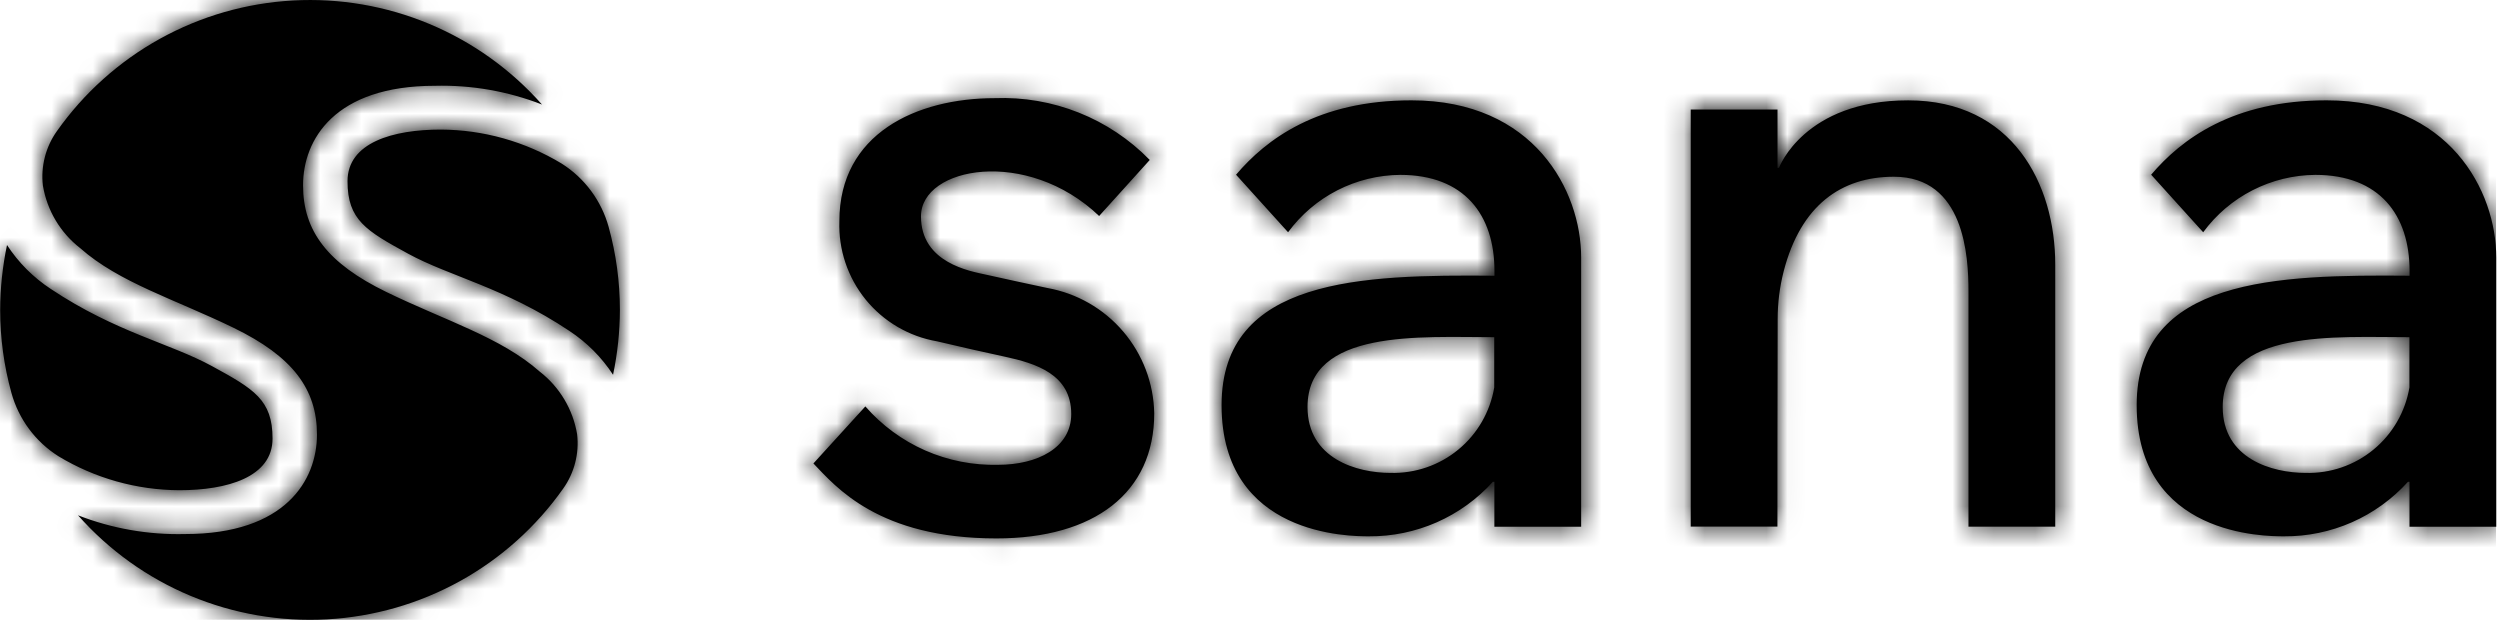
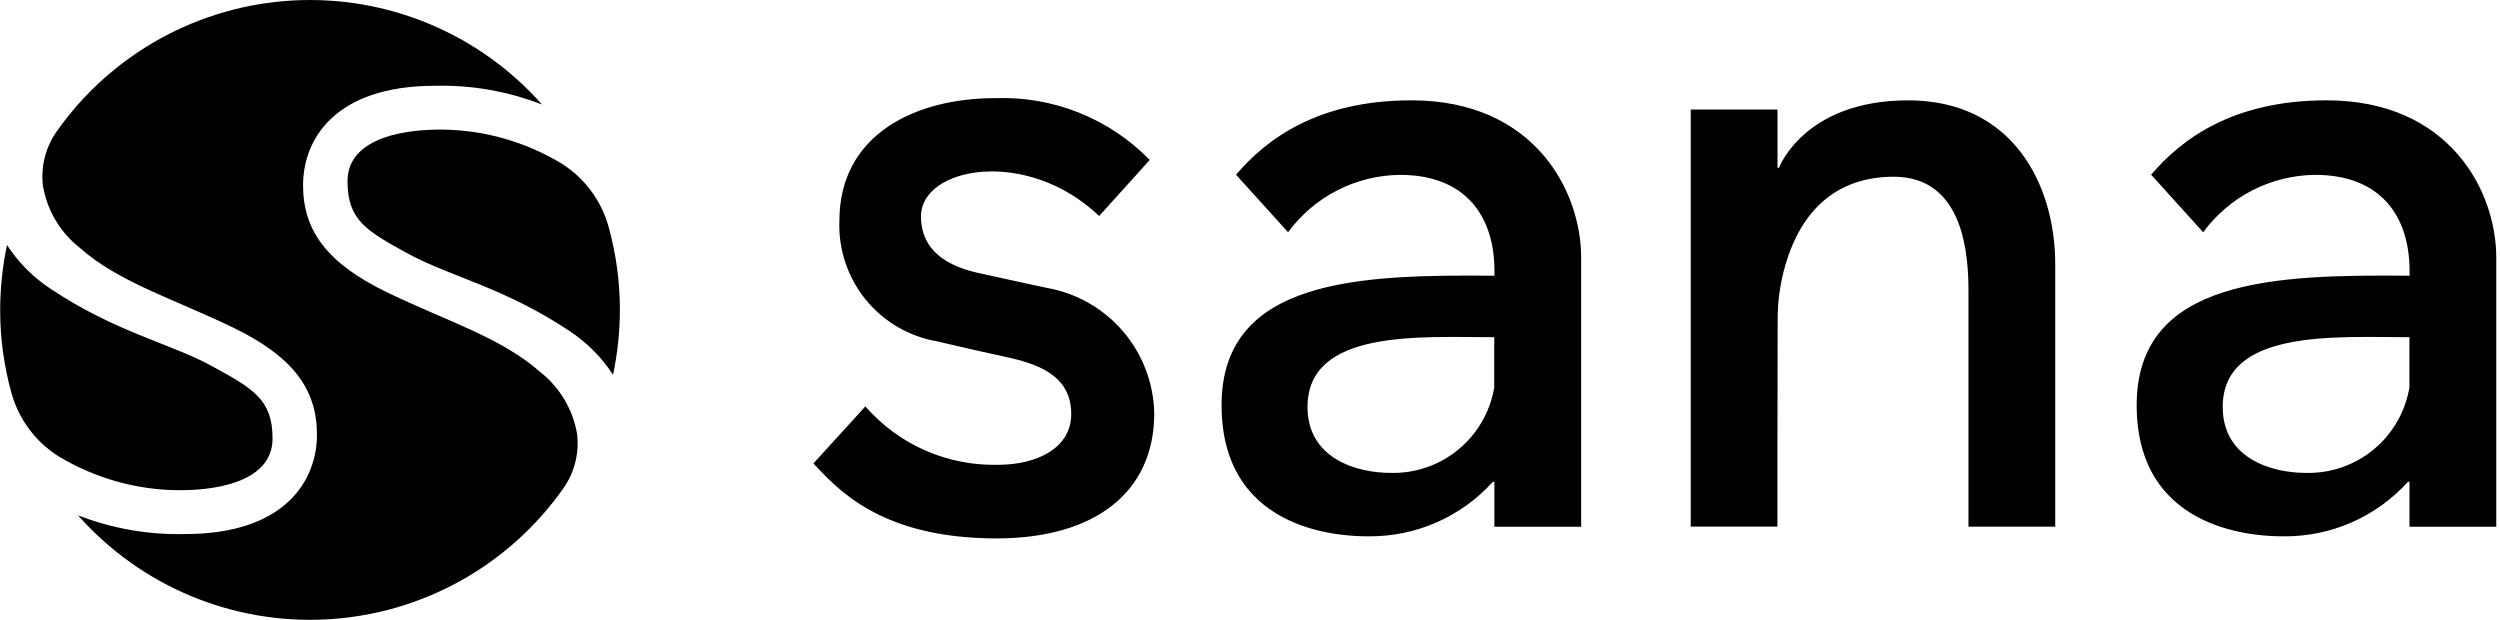
<svg xmlns="http://www.w3.org/2000/svg" width="121" height="30" viewBox="0 0 121 30" fill="none">
  <g clip-path="url(#clip0_21840_775)">
    <path d="M2.076 8.98C1.969 8.049 2.21 7.112 2.753 6.349C4.057 4.501 5.763 2.972 7.742 1.876C9.721 0.781 11.923 0.147 14.181 0.023C16.44 -0.101 18.698 0.288 20.785 1.16C22.872 2.032 24.735 3.366 26.234 5.06C24.584 4.417 22.823 4.108 21.053 4.152C16.192 4.152 14.668 6.759 14.668 8.968C14.668 11.177 15.852 12.75 18.71 14.137C21.568 15.524 24.252 16.33 26.125 17.988C27.087 18.735 27.733 19.818 27.933 21.02C28.04 21.951 27.799 22.888 27.256 23.651C25.951 25.499 24.246 27.028 22.267 28.124C20.287 29.219 18.086 29.853 15.827 29.977C13.568 30.101 11.311 29.712 9.224 28.84C7.136 27.968 5.274 26.634 3.775 24.94C5.425 25.583 7.186 25.892 8.956 25.848C13.817 25.848 15.341 23.241 15.341 21.032C15.341 18.823 14.157 17.25 11.299 15.863C8.441 14.476 5.757 13.67 3.884 12.012C2.921 11.265 2.276 10.182 2.076 8.98ZM55.646 7.739C54.674 6.744 53.505 5.964 52.213 5.45C50.921 4.935 49.535 4.697 48.146 4.751C44.351 4.751 40.626 6.474 40.626 10.698C40.576 12.075 41.027 13.424 41.895 14.495C42.764 15.565 43.991 16.285 45.349 16.52C46.602 16.812 47.571 17.039 48.625 17.262C50.141 17.59 51.848 18.117 51.848 20.039C51.848 21.677 50.206 22.496 48.309 22.496C47.096 22.526 45.891 22.289 44.78 21.801C43.669 21.312 42.68 20.585 41.883 19.67L39.369 22.431C40.447 23.554 42.515 26.059 48.227 26.059C52.978 26.059 55.865 23.841 55.865 20.006C55.837 18.551 55.306 17.151 54.361 16.044C53.416 14.937 52.117 14.192 50.684 13.937C49.468 13.682 49.079 13.588 47.737 13.296C46.942 13.122 44.575 12.724 44.575 10.47C44.575 8.07 49.707 7.121 53.198 10.454L55.651 7.738L55.646 7.739ZM116.546 23.319C115.788 24.157 114.862 24.826 113.828 25.281C112.794 25.735 111.675 25.966 110.546 25.958C109.654 25.958 103.415 25.966 103.415 19.609C103.415 13.447 110.21 13.289 116.623 13.345V13.114C116.623 10.402 115.168 8.464 112.062 8.464C111.003 8.472 109.961 8.728 109.019 9.21C108.077 9.692 107.26 10.388 106.634 11.241L104.116 8.456C105.571 6.745 108.065 4.856 112.605 4.856C118.548 4.856 120.819 9.238 120.819 12.465V25.495H116.619V23.32H116.542L116.546 23.319ZM72.255 23.319C71.498 24.157 70.571 24.826 69.537 25.281C68.503 25.735 67.385 25.966 66.255 25.958C65.363 25.958 59.124 25.966 59.124 19.609C59.124 13.447 65.919 13.289 72.332 13.345V13.114C72.332 10.402 70.877 8.464 67.771 8.464C66.712 8.472 65.671 8.728 64.728 9.21C63.786 9.692 62.969 10.388 62.343 11.241L59.825 8.456C61.28 6.745 63.774 4.856 68.314 4.856C74.257 4.856 76.528 9.238 76.528 12.465V25.495H72.328V23.32H72.251L72.255 23.319ZM86.031 25.488H81.831V5.303H86.031V8.12H86.104C86.104 8.12 87.316 4.857 92.355 4.857C97.394 4.857 99.474 8.895 99.474 12.807V25.492H95.274V14.096C95.274 12.405 95.079 8.554 91.662 8.554C89.108 8.554 87.154 9.945 86.331 13.127C86.137 13.885 86.038 14.664 86.039 15.446C86.027 17.862 86.027 25.455 86.027 25.488H86.031ZM0.336 11.854C0.889 12.704 1.612 13.43 2.46 13.986C5.614 16.086 8.233 16.613 10.26 17.72C12.287 18.827 13.191 19.35 13.191 21.227C13.191 23.104 10.977 23.727 8.679 23.727C6.618 23.718 4.597 23.15 2.833 22.085C1.715 21.38 0.901 20.283 0.551 19.008C0.19 17.703 0.008 16.356 0.008 15.003C0.011 13.946 0.122 12.892 0.34 11.857L0.336 11.854ZM116.619 16.32H116.599C113.068 16.32 107.579 15.915 107.579 19.697C107.579 22.202 109.967 22.888 111.597 22.888C112.791 22.92 113.957 22.519 114.879 21.759C115.802 20.999 116.418 19.931 116.616 18.753V16.32H116.619ZM72.324 16.32H72.304C68.773 16.32 63.284 15.915 63.284 19.697C63.284 22.202 65.672 22.888 67.302 22.888C68.496 22.92 69.662 22.519 70.584 21.759C71.507 20.999 72.123 19.931 72.321 18.753V16.32H72.324ZM29.675 18.144C29.122 17.294 28.398 16.568 27.551 16.012C24.401 13.912 21.778 13.385 19.751 12.278C17.724 11.171 16.82 10.648 16.82 8.771C16.82 6.894 19.034 6.271 21.332 6.271C23.393 6.28 25.413 6.848 27.178 7.913C28.296 8.618 29.11 9.715 29.46 10.99C29.82 12.294 30.003 13.642 30.003 14.995C30 16.052 29.889 17.106 29.671 18.141L29.675 18.144Z" fill="black" />
    <mask id="mask0_21840_775" style="mask-type:luminance" maskUnits="userSpaceOnUse" x="0" y="0" width="121" height="30">
      <path d="M2.076 8.98C1.969 8.05 2.21 7.112 2.753 6.349C4.057 4.501 5.763 2.972 7.742 1.876C9.721 0.781 11.923 0.147 14.181 0.023C16.44 -0.101 18.698 0.288 20.785 1.16C22.872 2.032 24.735 3.366 26.234 5.06C24.584 4.417 22.823 4.108 21.053 4.152C16.192 4.152 14.668 6.759 14.668 8.968C14.668 11.177 15.852 12.75 18.71 14.137C21.568 15.524 24.252 16.33 26.125 17.988C27.087 18.735 27.733 19.818 27.933 21.02C28.04 21.951 27.799 22.888 27.256 23.651C25.951 25.499 24.246 27.028 22.267 28.124C20.287 29.219 18.086 29.853 15.827 29.977C13.568 30.101 11.311 29.712 9.224 28.84C7.136 27.968 5.274 26.634 3.775 24.94C5.425 25.583 7.186 25.892 8.956 25.848C13.817 25.848 15.341 23.241 15.341 21.032C15.341 18.823 14.157 17.25 11.299 15.863C8.441 14.476 5.757 13.67 3.884 12.012C2.921 11.265 2.276 10.182 2.076 8.98ZM55.646 7.739C54.674 6.744 53.505 5.964 52.213 5.45C50.921 4.935 49.535 4.697 48.146 4.751C44.351 4.751 40.626 6.474 40.626 10.698C40.576 12.075 41.027 13.424 41.895 14.495C42.764 15.565 43.991 16.285 45.349 16.52C46.602 16.812 47.571 17.039 48.625 17.262C50.141 17.59 51.848 18.117 51.848 20.039C51.848 21.677 50.206 22.496 48.309 22.496C47.096 22.526 45.891 22.289 44.78 21.801C43.669 21.312 42.68 20.585 41.883 19.67L39.369 22.431C40.447 23.554 42.515 26.059 48.227 26.059C52.978 26.059 55.865 23.841 55.865 20.006C55.837 18.551 55.306 17.151 54.361 16.044C53.416 14.937 52.117 14.192 50.684 13.937C49.468 13.682 49.079 13.588 47.737 13.296C46.942 13.122 44.575 12.724 44.575 10.47C44.575 8.07 49.707 7.121 53.198 10.454L55.651 7.738L55.646 7.739ZM116.546 23.319C115.788 24.157 114.862 24.826 113.828 25.281C112.794 25.735 111.676 25.966 110.546 25.958C109.654 25.958 103.415 25.966 103.415 19.609C103.415 13.447 110.21 13.289 116.623 13.345V13.114C116.623 10.402 115.168 8.464 112.062 8.464C111.003 8.472 109.961 8.728 109.019 9.21C108.077 9.692 107.26 10.388 106.634 11.241L104.116 8.456C105.571 6.745 108.065 4.856 112.605 4.856C118.548 4.856 120.819 9.238 120.819 12.465V25.495H116.619V23.32H116.542L116.546 23.319ZM72.255 23.319C71.498 24.157 70.571 24.826 69.537 25.281C68.503 25.735 67.385 25.966 66.255 25.958C65.363 25.958 59.124 25.966 59.124 19.609C59.124 13.447 65.919 13.289 72.332 13.345V13.114C72.332 10.402 70.877 8.464 67.771 8.464C66.712 8.472 65.671 8.728 64.728 9.21C63.786 9.692 62.969 10.388 62.343 11.241L59.825 8.456C61.28 6.745 63.774 4.856 68.314 4.856C74.257 4.856 76.528 9.238 76.528 12.465V25.495H72.328V23.32H72.251L72.255 23.319ZM86.031 25.488H81.831V5.303H86.031V8.12H86.104C86.104 8.12 87.316 4.857 92.355 4.857C97.394 4.857 99.474 8.895 99.474 12.807V25.492H95.274V14.096C95.274 12.405 95.079 8.554 91.662 8.554C89.108 8.554 87.154 9.945 86.331 13.127C86.137 13.885 86.038 14.664 86.039 15.446C86.027 17.862 86.027 25.455 86.027 25.488H86.031ZM0.336 11.854C0.889 12.704 1.612 13.43 2.46 13.986C5.614 16.086 8.233 16.613 10.26 17.72C12.287 18.827 13.191 19.35 13.191 21.227C13.191 23.104 10.977 23.727 8.679 23.727C6.618 23.718 4.597 23.15 2.833 22.085C1.715 21.38 0.901 20.283 0.551 19.008C0.19 17.703 0.008 16.356 0.008 15.003C0.011 13.946 0.122 12.892 0.34 11.857L0.336 11.854ZM116.619 16.32H116.599C113.068 16.32 107.579 15.915 107.579 19.697C107.579 22.202 109.967 22.888 111.597 22.888C112.791 22.92 113.957 22.519 114.879 21.759C115.802 20.999 116.418 19.931 116.616 18.753V16.32H116.619ZM72.324 16.32H72.304C68.773 16.32 63.284 15.915 63.284 19.697C63.284 22.202 65.672 22.888 67.302 22.888C68.496 22.92 69.662 22.519 70.584 21.759C71.507 20.999 72.123 19.931 72.321 18.753V16.32H72.324ZM29.675 18.144C29.122 17.294 28.398 16.568 27.551 16.012C24.401 13.912 21.778 13.385 19.751 12.278C17.724 11.171 16.82 10.648 16.82 8.771C16.82 6.894 19.034 6.271 21.332 6.271C23.393 6.28 25.413 6.848 27.178 7.913C28.296 8.618 29.11 9.715 29.46 10.99C29.82 12.294 30.003 13.642 30.003 14.995C30 16.052 29.889 17.106 29.671 18.141L29.675 18.144Z" fill="white" />
    </mask>
    <g mask="url(#mask0_21840_775)">
-       <path d="M-2.023 -2.027H122.842V32.027H-2.023V-2.027Z" fill="black" />
-     </g>
+       </g>
  </g>
  <defs>
    <clipPath id="clip0_21840_775">
      <rect width="120.815" height="30" fill="white" />
    </clipPath>
  </defs>
</svg>